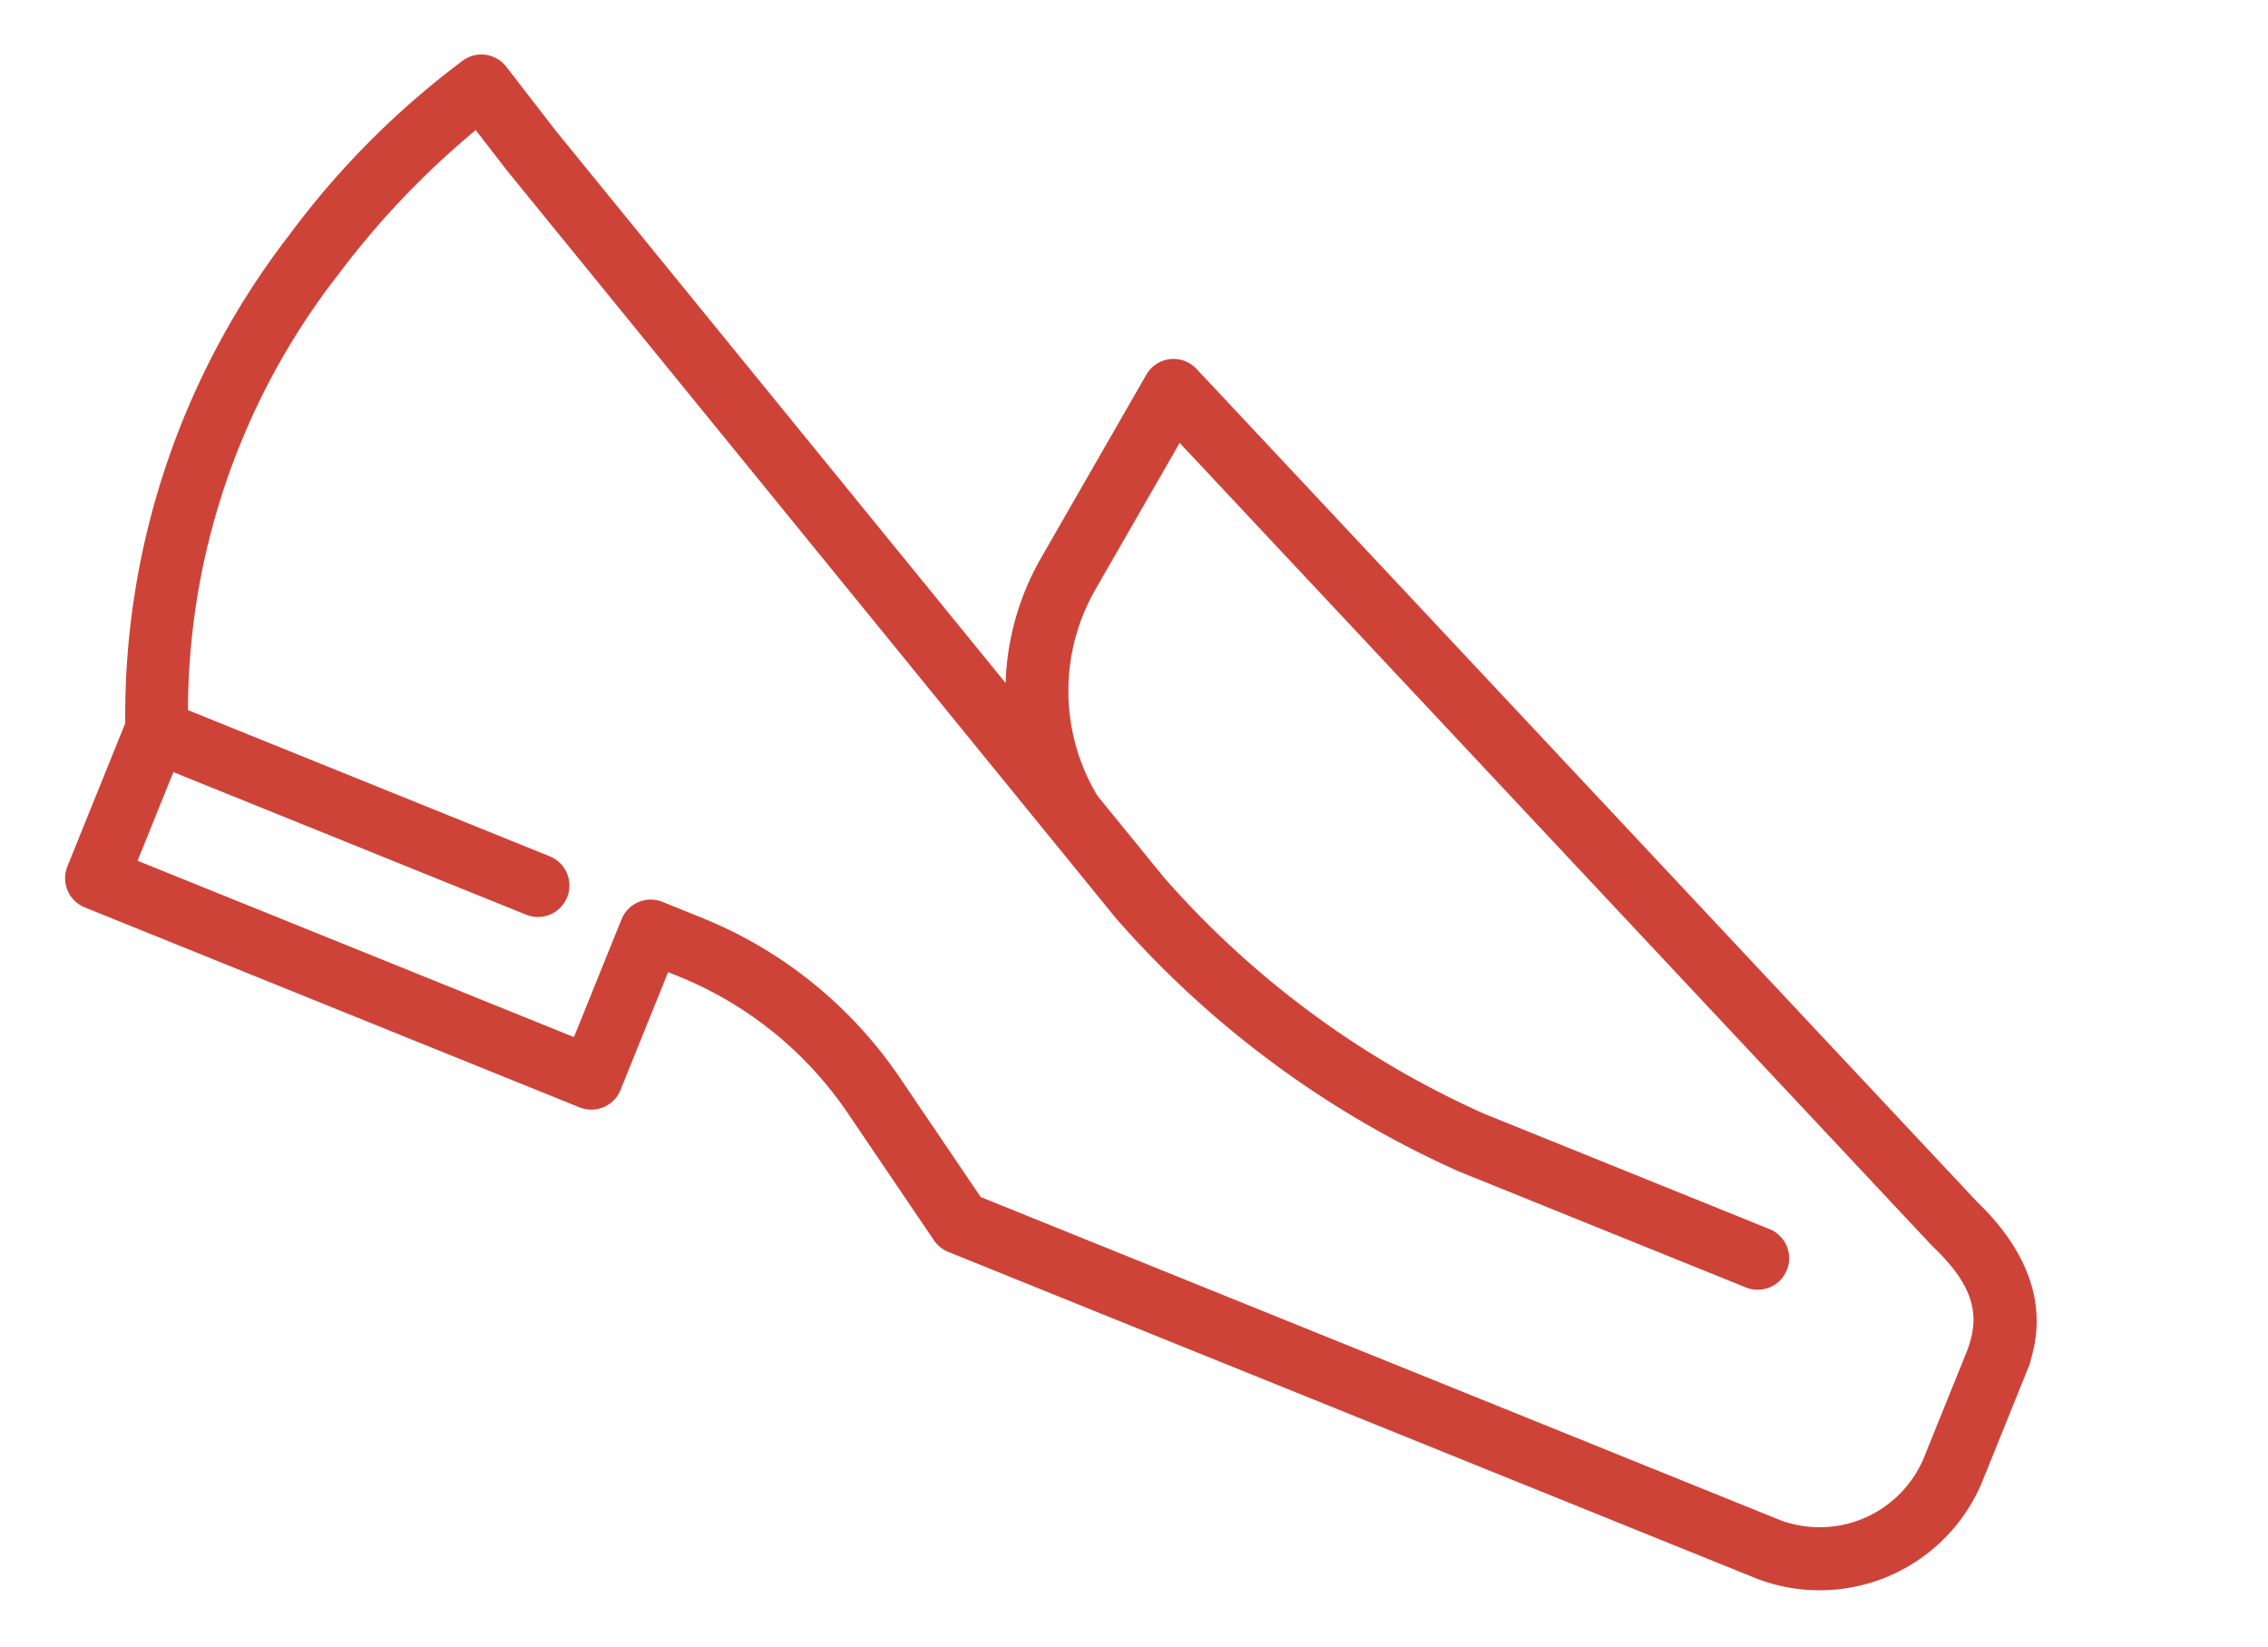
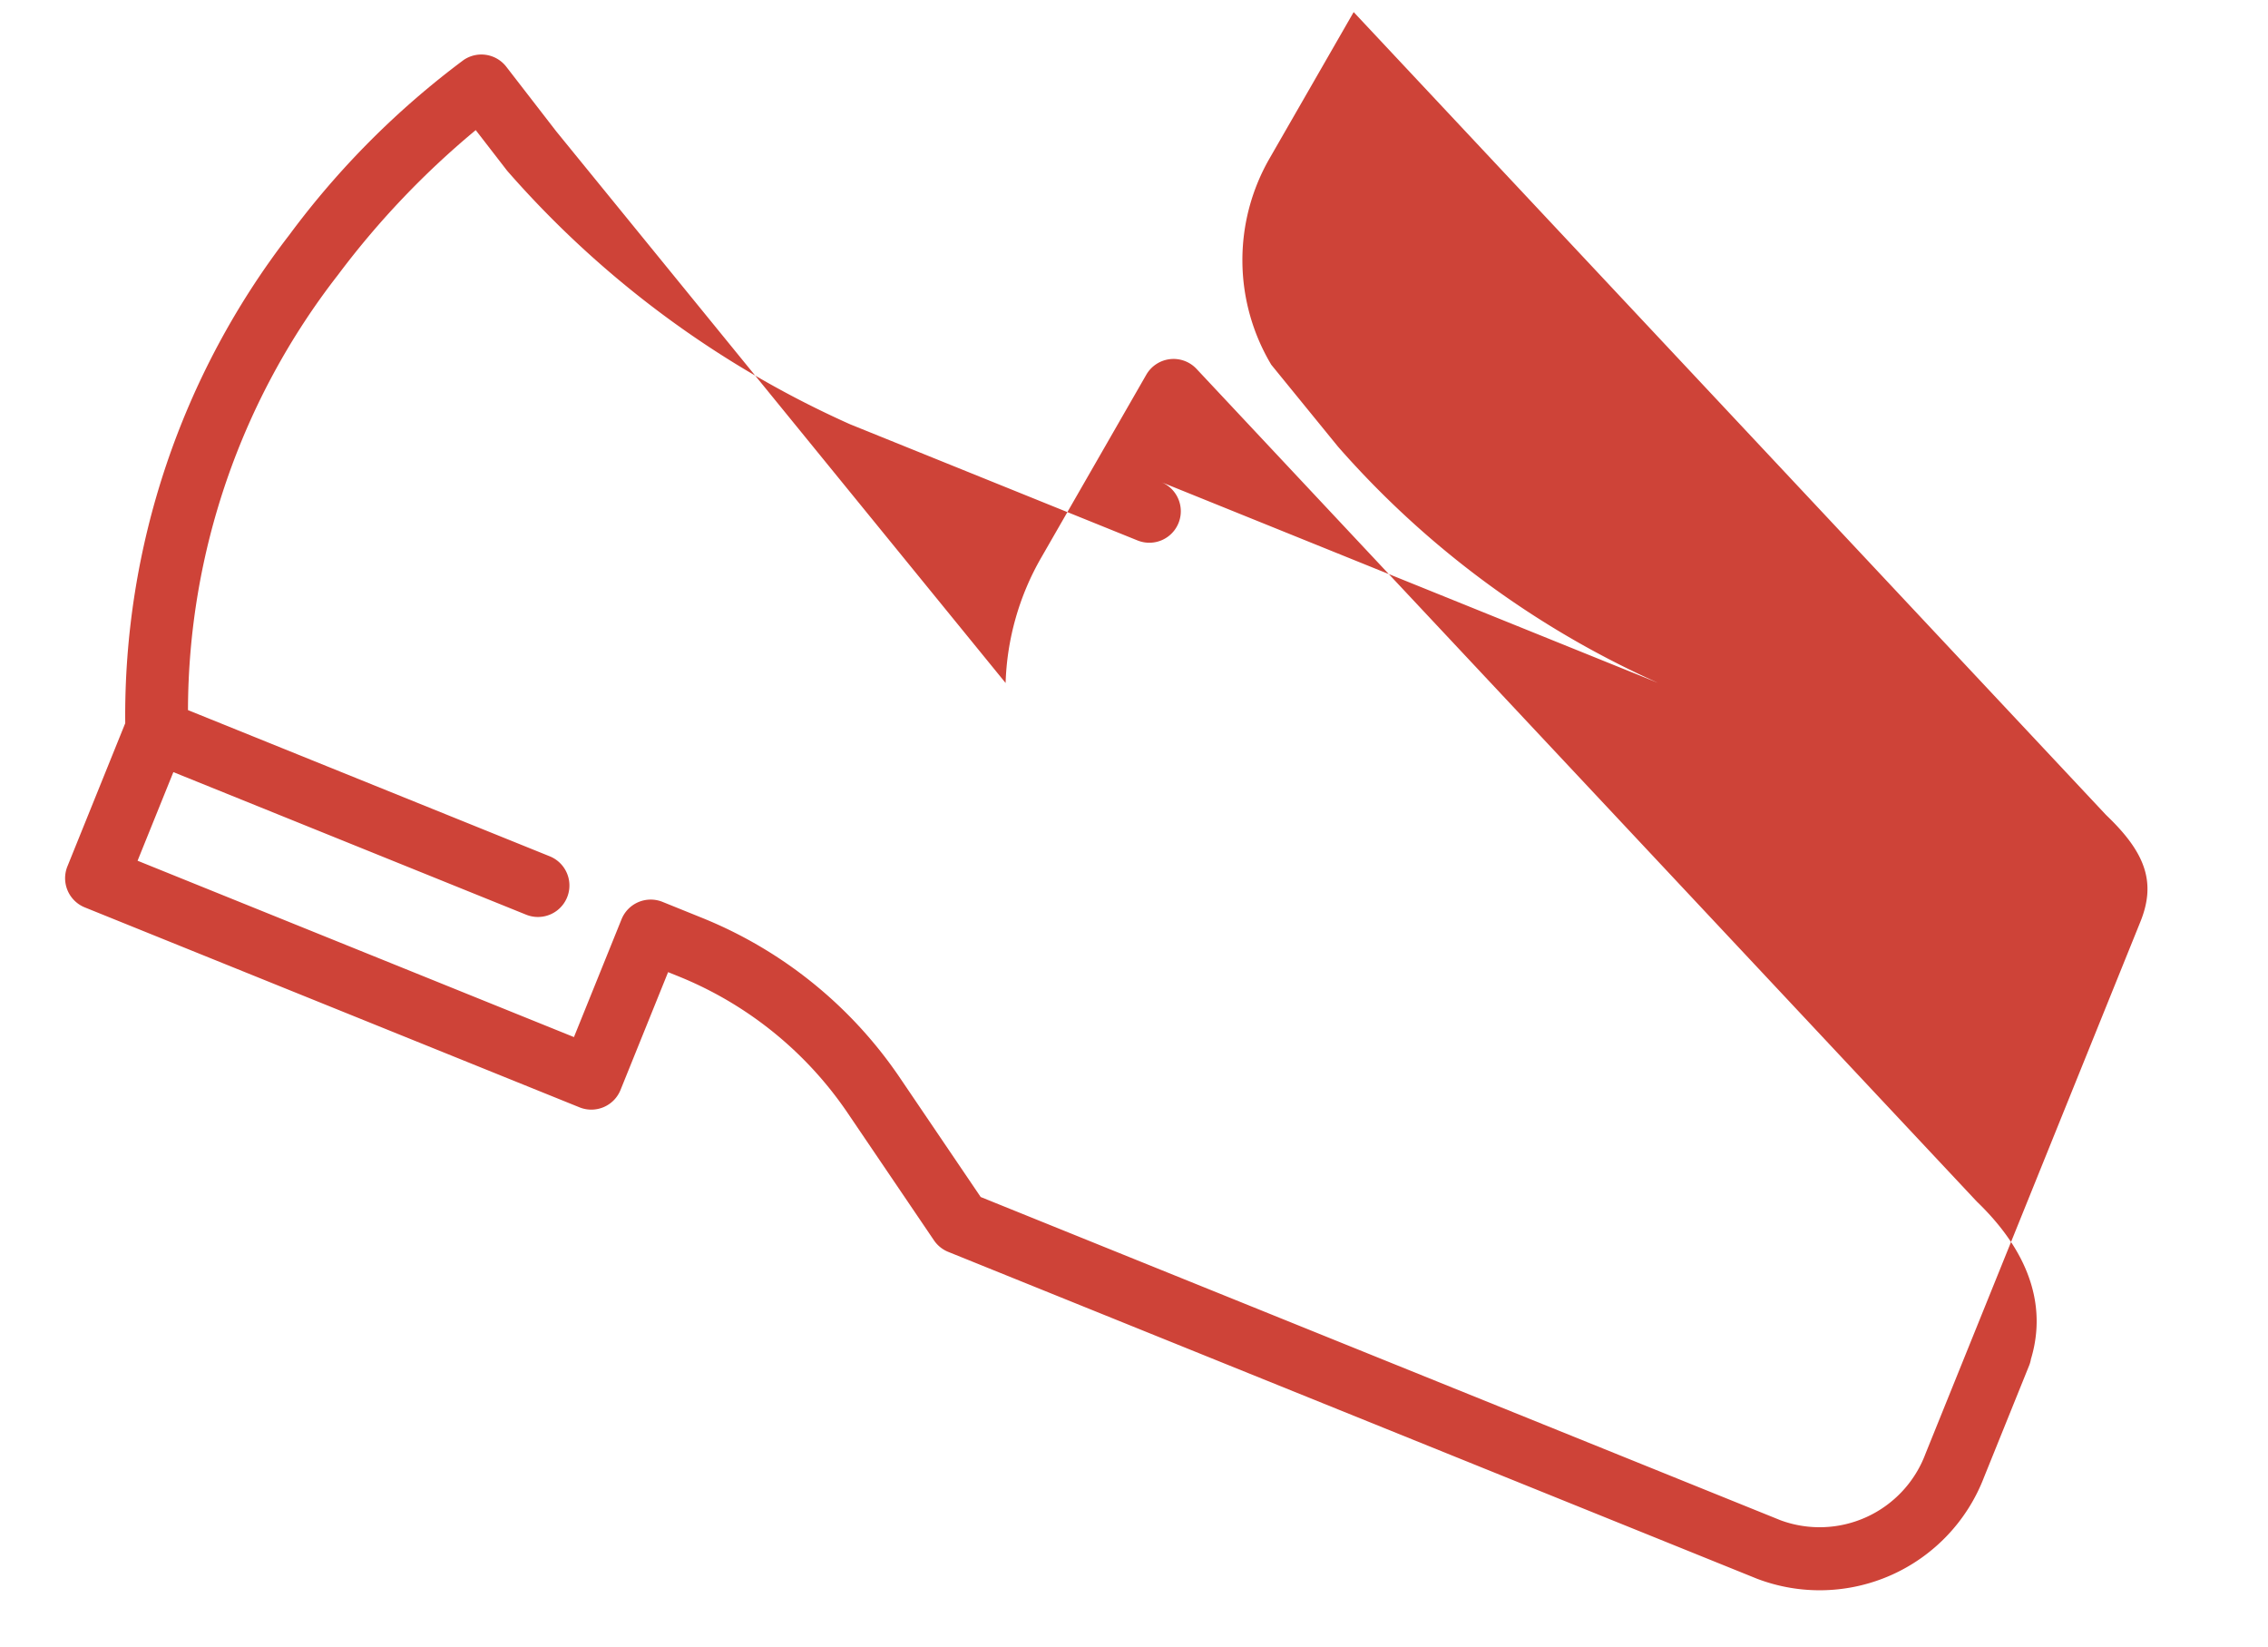
<svg xmlns="http://www.w3.org/2000/svg" width="117.734" height="85.481" viewBox="0 0 117.734 85.481">
  <defs>
    <style>
      .cls-1 {
        fill: #ce4338;
      }
    </style>
  </defs>
  <g id="Shoe" transform="translate(13.359 -189.394) rotate(22)">
-     <path id="Path_19" data-name="Path 19" class="cls-1" d="M182.737,206.529c-.152-1.713-1-4.671-5.67-6.546l-53.743-24.893a1.634,1.634,0,0,0-2.305,1.258l-1.5,10.839a13.891,13.891,0,0,0,.722,6.73L87.89,176.112l-3.663-2.139a1.635,1.635,0,0,0-2.188.512A43.824,43.824,0,0,0,77.05,186.3a40.8,40.8,0,0,0,1.6,26.673v8.014a1.634,1.634,0,0,0,1.634,1.634h27.7a1.634,1.634,0,0,0,1.634-1.634v-6.594h.607a19.382,19.382,0,0,1,10.83,3.324l6.574,4.412a1.635,1.635,0,0,0,.911.277h45.286a9.136,9.136,0,0,0,8.948-9.293v-6.249a1.64,1.64,0,0,0-.034-.333ZM179.5,213.11a5.867,5.867,0,0,1-5.68,6.025H129.035L122.874,215a22.64,22.64,0,0,0-12.651-3.879h-2.24a1.634,1.634,0,0,0-1.634,1.634c0,.027,0,.054,0,.081s0,.054,0,.081v6.432H81.917v-4.96h19.752a1.634,1.634,0,1,0,0-3.268H81.415a36.881,36.881,0,0,1-1.238-23.87,44.042,44.042,0,0,1,3.812-9.634l2.272,1.327.036.02L130.1,203.078l.054.028a51.594,51.594,0,0,0,21.389,5.5h16.08a1.634,1.634,0,1,0,0-3.268H151.638a48.342,48.342,0,0,1-19.987-5.14l-4.811-2.648a10.582,10.582,0,0,1-4.09-9.917l1.2-8.654,51.781,23.984.083.036c2.653,1.055,3.687,2.3,3.687,4.454Z" transform="translate(0)" />
+     <path id="Path_19" data-name="Path 19" class="cls-1" d="M182.737,206.529c-.152-1.713-1-4.671-5.67-6.546l-53.743-24.893a1.634,1.634,0,0,0-2.305,1.258l-1.5,10.839a13.891,13.891,0,0,0,.722,6.73L87.89,176.112l-3.663-2.139a1.635,1.635,0,0,0-2.188.512A43.824,43.824,0,0,0,77.05,186.3a40.8,40.8,0,0,0,1.6,26.673v8.014a1.634,1.634,0,0,0,1.634,1.634h27.7a1.634,1.634,0,0,0,1.634-1.634v-6.594h.607a19.382,19.382,0,0,1,10.83,3.324l6.574,4.412a1.635,1.635,0,0,0,.911.277h45.286a9.136,9.136,0,0,0,8.948-9.293v-6.249a1.64,1.64,0,0,0-.034-.333ZM179.5,213.11a5.867,5.867,0,0,1-5.68,6.025H129.035L122.874,215a22.64,22.64,0,0,0-12.651-3.879h-2.24a1.634,1.634,0,0,0-1.634,1.634c0,.027,0,.054,0,.081s0,.054,0,.081v6.432H81.917v-4.96h19.752a1.634,1.634,0,1,0,0-3.268H81.415a36.881,36.881,0,0,1-1.238-23.87,44.042,44.042,0,0,1,3.812-9.634l2.272,1.327.036.02l.054.028a51.594,51.594,0,0,0,21.389,5.5h16.08a1.634,1.634,0,1,0,0-3.268H151.638a48.342,48.342,0,0,1-19.987-5.14l-4.811-2.648a10.582,10.582,0,0,1-4.09-9.917l1.2-8.654,51.781,23.984.083.036c2.653,1.055,3.687,2.3,3.687,4.454Z" transform="translate(0)" />
  </g>
</svg>